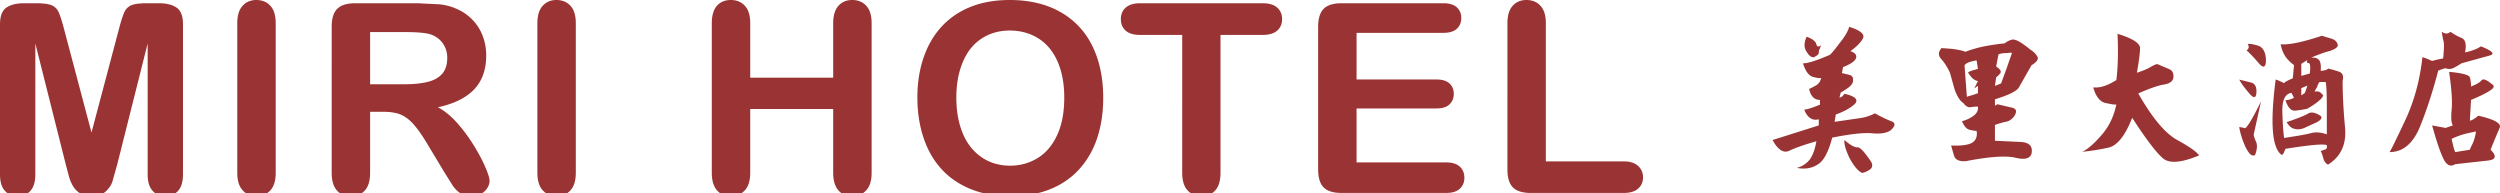
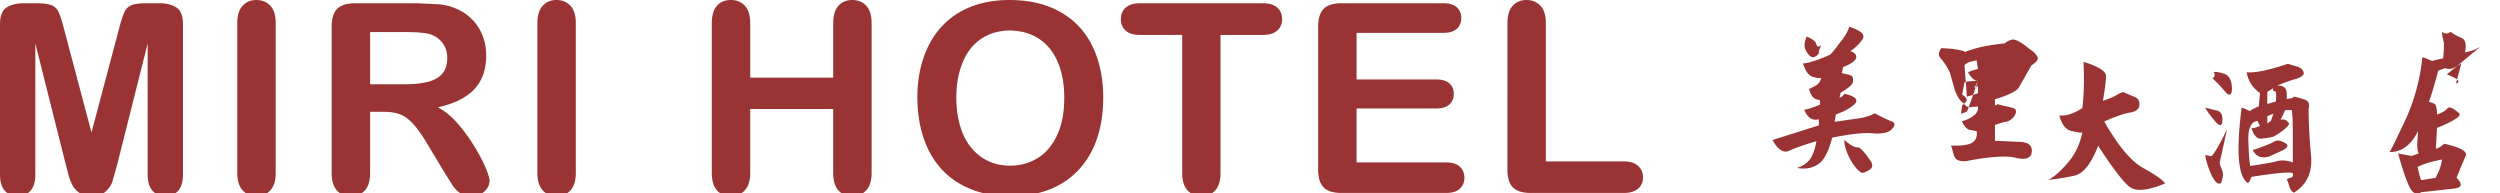
<svg xmlns="http://www.w3.org/2000/svg" width="388" height="30" fill="#9a3434">
-   <path d="M10.204 25.508l-4.72-18.76v20.327c0 1.125-.251 1.968-.753 2.531s-1.168.843-1.998.843c-.804 0-1.46-.278-1.969-.833S0 28.214 0 27.076v-23.3c0-1.285.334-2.152 1.004-2.601S2.577.502 3.715.502h1.848c1.111 0 1.918.101 2.42.301a2.03 2.03 0 0 1 1.115 1.085c.242.522.516 1.373.824 2.551L14.2 20.568l4.278-16.129c.308-1.178.583-2.029.823-2.551s.612-.884 1.114-1.085 1.309-.301 2.421-.301h1.848c1.138 0 2.042.224 2.712.673S28.4 2.49 28.4 3.776v23.3c0 1.125-.251 1.968-.754 2.531s-1.174.843-2.018.843c-.791 0-1.44-.281-1.948-.843s-.763-1.406-.763-2.531V6.749l-4.72 18.76-.754 2.681c-.194.57-.552 1.089-1.074 1.558s-1.245.703-2.169.703c-.697 0-1.286-.15-1.768-.452a3.26 3.26 0 0 1-1.125-1.155 6.57 6.57 0 0 1-.633-1.556l-.47-1.78zm26.621 1.306V3.615c0-1.205.274-2.109.823-2.712S38.907 0 39.778 0c.896 0 1.623.298 2.179.894s.834 1.503.834 2.721v23.199c0 1.219-.278 2.129-.834 2.731s-1.282.904-2.179.904c-.857 0-1.563-.304-2.12-.913s-.833-1.516-.833-2.722zm22.705-9.46h-2.089v9.46c0 1.245-.274 2.163-.823 2.751s-1.266.884-2.149.884c-.951 0-1.687-.309-2.209-.924s-.783-1.52-.783-2.711V4.158c0-1.286.288-2.216.864-2.792s1.506-.863 2.792-.863h9.701l3.435.17c.951.114 1.808.346 2.571.693.924.389 1.74.944 2.45 1.667a7.3 7.3 0 0 1 1.617 2.521c.368.957.553 1.972.553 3.042 0 2.196-.62 3.95-1.858 5.262s-3.117 2.243-5.634 2.792c1.058.563 2.069 1.393 3.033 2.491a25.39 25.39 0 0 1 2.581 3.504c.757 1.239 1.346 2.357 1.768 3.355s.633 1.684.633 2.058c0 .389-.125.773-.372 1.155a2.59 2.59 0 0 1-1.014.903c-.428.22-.924.332-1.486.332-.67 0-1.232-.157-1.687-.471a4.54 4.54 0 0 1-1.176-1.196l-1.335-2.129-2.39-3.977c-.857-1.459-1.624-2.571-2.3-3.334s-1.363-1.285-2.059-1.567-1.577-.42-2.634-.42zm3.415-12.373h-5.504v8.095h5.343c1.433 0 2.638-.124 3.616-.371s1.723-.67 2.239-1.266.773-1.416.773-2.46c0-.816-.208-1.537-.623-2.16s-.992-1.087-1.728-1.396c-.695-.294-2.068-.442-4.116-.442zM83.4 26.814V3.615c0-1.205.274-2.109.824-2.712S85.481 0 86.353 0c.896 0 1.623.298 2.179.894s.834 1.503.834 2.721v23.199c0 1.219-.278 2.129-.834 2.731s-1.282.904-2.179.904c-.857 0-1.563-.304-2.12-.913s-.833-1.516-.833-2.722zm33.037-23.199v8.436h12.875V3.615c0-1.205.271-2.109.813-2.712S131.38 0 132.264 0c.897 0 1.623.298 2.179.894s.834 1.503.834 2.721v23.199c0 1.219-.281 2.129-.844 2.731s-1.286.904-2.169.904c-.897 0-1.614-.304-2.149-.913s-.804-1.517-.804-2.722v-9.902h-12.875v9.902c0 1.219-.281 2.129-.844 2.731s-1.286.904-2.169.904c-.897 0-1.614-.304-2.149-.913s-.804-1.517-.804-2.722V3.615c0-1.205.265-2.109.793-2.712S112.513 0 113.424 0c.897 0 1.623.298 2.179.894s.834 1.503.834 2.721zM156.697 0c3.053 0 5.674.619 7.863 1.858a12.04 12.04 0 0 1 4.972 5.282c1.125 2.283 1.687 4.965 1.687 8.044 0 2.277-.308 4.346-.924 6.207s-1.54 3.475-2.771 4.841-2.746 2.41-4.54 3.133-3.85 1.084-6.167 1.084c-2.303 0-4.366-.372-6.186-1.114s-3.342-1.791-4.56-3.144-2.14-2.979-2.762-4.881-.934-3.957-.934-6.167c0-2.263.325-4.338.974-6.227s1.59-3.495 2.823-4.821 2.731-2.34 4.499-3.043S154.447 0 156.697 0zm8.476 15.145c0-2.156-.349-4.023-1.044-5.604s-1.691-2.775-2.983-3.585-2.775-1.215-4.448-1.215c-1.192 0-2.294.224-3.305.672a7.26 7.26 0 0 0-2.611 1.959c-.729.857-1.305 1.951-1.727 3.284s-.632 2.83-.632 4.489c0 1.674.21 3.187.632 4.54s1.018 2.474 1.788 3.364 1.653 1.557 2.651 1.999 2.092.663 3.284.663c1.526 0 2.929-.381 4.208-1.145s2.296-1.941 3.053-3.535 1.134-3.556 1.134-5.886zm30.759-9.722h-6.508v21.392c0 1.232-.275 2.146-.824 2.741s-1.259.894-2.129.894c-.884 0-1.604-.301-2.16-.904s-.833-1.513-.833-2.731V5.423h-6.508c-1.018 0-1.775-.224-2.27-.672s-.743-1.041-.743-1.778c0-.763.257-1.366.773-1.808s1.262-.663 2.24-.663h18.961c1.031 0 1.797.229 2.299.683s.753 1.052.753 1.788-.254 1.329-.763 1.778-1.271.672-2.288.672zm28.047-.321h-13.437v7.231h12.373c.91 0 1.59.204 2.039.613s.673.947.673 1.616-.221 1.215-.663 1.638-1.125.632-2.049.632h-12.373v8.376h13.899c.937 0 1.643.218 2.119.652s.713 1.015.713 1.738c0 .697-.237 1.262-.713 1.698s-1.182.652-2.119.652h-16.209c-1.299 0-2.233-.288-2.802-.864s-.854-1.506-.854-2.792V4.158c0-.856.127-1.557.382-2.099a2.37 2.37 0 0 1 1.195-1.186c.543-.248 1.235-.371 2.079-.371h15.747c.951 0 1.657.21 2.119.633s.693.974.693 1.657c0 .696-.231 1.254-.693 1.677s-1.168.633-2.119.633zm15.937-1.487v21.431h12.092c.964 0 1.703.235 2.219.703s.774 1.059.774 1.768c0 .723-.255 1.309-.763 1.757s-1.252.673-2.229.673h-14.401c-1.299 0-2.234-.288-2.803-.864s-.853-1.506-.853-2.792V3.615c0-1.205.271-2.109.813-2.712S236.019 0 236.903 0c.896 0 1.623.298 2.179.894s.834 1.503.834 2.721zm53.518 16.61c-.633.433-1.582.587-2.848.463-1.312-.123-3.387.101-6.227.671-.571 2.191-1.296 3.565-2.176 4.121-.942.632-2.045.825-3.31.579.879-.247 1.574-.718 2.083-1.412.447-.694.764-1.605.949-2.731-1.96.571-3.38 1.072-4.259 1.504-.88.371-1.729-.193-2.546-1.689l7.176-2.269v-.949c-1.003.263-1.759-.239-2.269-1.504.386 0 1.204-.255 2.454-.764v-.741c-.88 0-1.443-.571-1.69-1.713.062 0 .378-.154.949-.463.494-.247.802-.656.926-1.227-.247.062-.687 0-1.319-.185-.618-.186-1.119-.88-1.505-2.083.756 0 2.145-.44 4.167-1.319.247-.186.748-.787 1.505-1.806.817-1.003 1.318-1.852 1.504-2.546 1.82.571 2.516 1.204 2.084 1.898-.387.633-1.02 1.258-1.898 1.875.756.263 1.041.641.856 1.134-.185.448-.849.896-1.991 1.343l-.185.926 1.227.301c.386.124.548.401.486.833.062.263-.101.579-.486.949-.37.309-.841.625-1.412.949l-.185.764c.246 0 .501-.193.764-.58 1.697.386 2.229.919 1.598 1.598-.695.633-1.676 1.173-2.94 1.621l-.185 1.134 3.98-.578c.818-.124 1.574-.371 2.27-.741 1.002.556 1.852.964 2.546 1.227.694.245.663.716-.093 1.41zM282.647 7.007l-.371.926c.062.263-.031.486-.277.671l-.463.278c-.386.062-.764-.216-1.134-.833-.448-.633-.448-1.42 0-2.361.941.37 1.443.779 1.505 1.227.122.37.369.401.74.092zm7.755 18.102c.308.571.185 1.011-.37 1.32-.572.324-.949.447-1.135.37-.633-.37-1.266-1.157-1.898-2.361-.57-1.235-.818-2.137-.74-2.708.941.818 1.628 1.195 2.061 1.134.384 0 1.079.748 2.082 2.245zm24.884-14.977l-1.99 3.496c-.386.556-1.613 1.149-3.68 1.782v.949c.123 0 .246-.062.369-.185l2.361.555c.695.201.726.71.093 1.528-.37.37-.749.586-1.134.647-.371.063-.935.225-1.689.487v2.454l3.957.185c1.39.062 1.96.679 1.713 1.852-.262.756-1.119.949-2.568.579-1.514-.324-4.06-.139-7.639.556-1.004.061-1.605-.217-1.807-.833l-.463-1.597c1.636.062 2.739-.093 3.311-.463.57-.386.787-.987.648-1.806-.248 0-.625-.061-1.135-.185-.432-.124-.811-.563-1.135-1.32.695-.185 1.297-.47 1.807-.856.509-.37.732-.841.671-1.412a6.84 6.84 0 0 0-1.134.093c-.387.062-.764-.154-1.135-.648-.51-.324-.957-1.018-1.343-2.083l-.741-2.639c-.385-.817-.825-1.512-1.318-2.083-.51-.509-.51-1.08 0-1.713.185 0 .748.039 1.689.116.941.124 1.635.278 2.084.463 0-.062.563-.255 1.689-.579 1.142-.308 2.592-.556 4.352-.741.309-.262.687-.455 1.135-.579.509-.123 1.449.386 2.824 1.528.509.309.887.687 1.134 1.134.201.37-.108.809-.926 1.318zm-8.31 2.454c-.077 0-.239-.061-.486-.185-.31-.139-.656-.517-1.042-1.134 0-.061.193-.162.579-.301l.949-.277-.208-1.319c-.063 0-.34.062-.834.185-.509.125-.855.317-1.041.579l.37 4.908c.062-.062.347-.154.856-.278l.856-.301v-1.134l-.579.394.58-1.137zm5.278-4.352c-.063-.062-.316-.062-.764 0-.495 0-.935.062-1.32.185l-.37 1.898c.632.432.849.779.647 1.042-.185.247-.4.463-.647.648l-.185 1.32.948-.371.833-2.269.858-2.453zm29.051 15.88c-2.717 1.142-4.576 1.304-5.578.486s-2.609-2.924-4.814-6.319c-1.082 2.778-2.309 4.321-3.682 4.629a32.82 32.82 0 0 1-4.074.648c.818-.371 1.797-1.211 2.939-2.523 1.188-1.327 1.976-2.939 2.361-4.838-.123.078-.633.016-1.527-.185-.941-.124-1.629-.941-2.061-2.454 1.003.124 2.199-.255 3.588-1.134.247-1.883.309-4.275.186-7.176 2.27.694 3.434 1.42 3.496 2.176 0 .694-.162 1.983-.486 3.866.957-.309 1.682-.617 2.176-.926.57-.324.918-.455 1.041-.394l1.807.764c.432.185.648.563.648 1.134 0 .633-.441 1.042-1.32 1.227-.941.124-2.322.594-4.143 1.412 2.189 3.843 4.234 6.266 6.133 7.269 1.82 1.003 2.925 1.783 3.31 2.338zm8.865-9.491c-.123.68-.531.579-1.227-.301-.693-.818-1.164-1.473-1.412-1.968l1.875.463c.634.186.889.787.764 1.806zm.743 1.111l-1.135 5.116c0 .247.131.656.393 1.227.186.494.125 1.149-.184 1.967-.449.309-.957-.131-1.529-1.319-.494-1.126-.803-2.129-.926-3.009.123 0 .432.062.926.185.386-.246 1.205-1.635 2.455-4.167zm.763-6.227c-.063 1.003-.439 1.096-1.135.278s-1.318-1.474-1.875-1.968c.371-.262.432-.579.186-.949.123-.124.625-.062 1.504.185s1.32 1.066 1.32 2.454zm11.898 3.033c0 2.129.123 4.522.369 7.176.264 2.624-.617 4.568-2.639 5.833-.369-.185-.617-.532-.74-1.042-.139-.509-.27-.856-.393-1.042.262-.124.516-.216.764-.278.186-.124.246-.339.186-.648-.371-.247-2.51-.062-6.414.556l-.207.463c-.063.247-.186.409-.371.486-1.512-1.003-1.828-4.899-.949-11.69.139 0 .58.186 1.32.556 0-.123.447-.378 1.342-.764l.186-2.061c-.324-.2-.703-.547-1.135-1.042-.447-.57-.764-1.296-.949-2.176 1.266.124 3.404-.316 6.412-1.319.387.124.895.277 1.529.463.555.185.871.532.949 1.042-.078.324-.496.61-1.25.856-.742.185-1.715.532-2.918 1.042.633-.061 1.072.093 1.32.463.186.324.246.856.186 1.597l.578-.093c.309-.061.494-.154.555-.278.57.124 1.143.286 1.713.486.556.187.742.658.556 1.414zm-2.453 8.31v-4.074c0-2.33-.063-3.68-.186-4.051h-.949c-.125.124-.248.378-.371.764a6.02 6.02 0 0 0-.393.741c.199-.061.424-.061.67 0 .186.062.41.255.672.579-.139.494-.957 1.18-2.453 2.06-.633.139-1.266.24-1.898.301s-1.135-.478-1.506-1.62c.371 0 .811-.124 1.32-.371l-.393-.763c-1.004.138-1.475 1.15-1.412 3.032s.152 3.203.277 3.958c2.084-.308 3.473-.555 4.166-.74.696-.202 1.513-.14 2.456.184zm-.949-2.847c.262.263.076.579-.557.949l-2.084.949c-.508.186-.979.217-1.412.093-.447-.061-.855-.409-1.227-1.042 1.697-.571 2.801-1.011 3.311-1.319.494-.309 1.151-.186 1.969.37zm-1.692-6.597c.123-1.081.063-1.621-.184-1.621-.264 0-.324-.154-.186-.463l-.949.579v1.875l1.319-.37zm-.369 1.875l-.949.394v1.134l.555-.394.394-1.134zm26.922-6.089c1.758.695 2.229 1.166 1.412 1.412L382 9.831c-.063.062-.379.254-.949.579-.494.309-.996.371-1.504.185-.125 0-.502.124-1.135.37-.818 3.148-1.76 6.042-2.824 8.681-1.08 2.639-2.654 3.958-4.723 3.958.246-.371 1.064-2.038 2.453-5 1.375-2.947 2.254-6.188 2.641-9.722.123 0 .625.193 1.504.579.385-.123.957-.254 1.713-.394.123-1.25.154-2.098.092-2.546-.123-.432-.223-.964-.301-1.597.51.37.957.37 1.344 0a7.76 7.76 0 0 0 1.689.949c.633.247.826 1.003.578 2.269 1.127-.263 1.945-.579 2.455-.95zm1.69 5.857c.447.247.385.563-.186.949-.633.433-1.643.934-3.033 1.505l-.184 3.218c.246 0 .686-.255 1.318-.764 2.516.571 3.619 1.204 3.311 1.898-.309.68-.779 1.806-1.412 3.38 1.002 1.003.842 1.566-.486 1.69l-5 .556c-.693.447-1.289.2-1.783-.741-.508-1.003-1.109-2.762-1.805-5.278l2.084.393 1.133-.393c-.246-.371-.309-1.188-.184-2.454.123-1.25-.01-3.202-.395-5.857 2.021.185 3.094.471 3.219.856.123.432.184.903.184 1.412.818-.309 1.359-.625 1.621-.949.246-.308.779-.116 1.598.579zm-2.453 7.361c-.063 0-.502.093-1.32.278s-1.637.471-2.453.856c0 .062.061.348.184.857.125.555.248.956.371 1.204l2.27-.371c0-.062.123-.34.369-.833.26-.509.454-1.172.579-1.991z" />
+   <path d="M10.204 25.508l-4.72-18.76v20.327c0 1.125-.251 1.968-.753 2.531s-1.168.843-1.998.843c-.804 0-1.46-.278-1.969-.833S0 28.214 0 27.076v-23.3c0-1.285.334-2.152 1.004-2.601S2.577.502 3.715.502h1.848c1.111 0 1.918.101 2.42.301a2.03 2.03 0 0 1 1.115 1.085c.242.522.516 1.373.824 2.551L14.2 20.568l4.278-16.129c.308-1.178.583-2.029.823-2.551s.612-.884 1.114-1.085 1.309-.301 2.421-.301h1.848c1.138 0 2.042.224 2.712.673S28.4 2.49 28.4 3.776v23.3c0 1.125-.251 1.968-.754 2.531s-1.174.843-2.018.843c-.791 0-1.44-.281-1.948-.843s-.763-1.406-.763-2.531V6.749l-4.72 18.76-.754 2.681c-.194.57-.552 1.089-1.074 1.558s-1.245.703-2.169.703c-.697 0-1.286-.15-1.768-.452a3.26 3.26 0 0 1-1.125-1.155 6.57 6.57 0 0 1-.633-1.556l-.47-1.78zm26.621 1.306V3.615c0-1.205.274-2.109.823-2.712S38.907 0 39.778 0c.896 0 1.623.298 2.179.894s.834 1.503.834 2.721v23.199c0 1.219-.278 2.129-.834 2.731s-1.282.904-2.179.904c-.857 0-1.563-.304-2.12-.913s-.833-1.516-.833-2.722zm22.705-9.46h-2.089v9.46c0 1.245-.274 2.163-.823 2.751s-1.266.884-2.149.884c-.951 0-1.687-.309-2.209-.924s-.783-1.52-.783-2.711V4.158c0-1.286.288-2.216.864-2.792s1.506-.863 2.792-.863h9.701l3.435.17c.951.114 1.808.346 2.571.693.924.389 1.74.944 2.45 1.667a7.3 7.3 0 0 1 1.617 2.521c.368.957.553 1.972.553 3.042 0 2.196-.62 3.95-1.858 5.262s-3.117 2.243-5.634 2.792c1.058.563 2.069 1.393 3.033 2.491a25.39 25.39 0 0 1 2.581 3.504c.757 1.239 1.346 2.357 1.768 3.355s.633 1.684.633 2.058c0 .389-.125.773-.372 1.155a2.59 2.59 0 0 1-1.014.903c-.428.22-.924.332-1.486.332-.67 0-1.232-.157-1.687-.471a4.54 4.54 0 0 1-1.176-1.196l-1.335-2.129-2.39-3.977c-.857-1.459-1.624-2.571-2.3-3.334s-1.363-1.285-2.059-1.567-1.577-.42-2.634-.42zm3.415-12.373h-5.504v8.095h5.343c1.433 0 2.638-.124 3.616-.371s1.723-.67 2.239-1.266.773-1.416.773-2.46c0-.816-.208-1.537-.623-2.16s-.992-1.087-1.728-1.396c-.695-.294-2.068-.442-4.116-.442zM83.4 26.814V3.615c0-1.205.274-2.109.824-2.712S85.481 0 86.353 0c.896 0 1.623.298 2.179.894s.834 1.503.834 2.721v23.199c0 1.219-.278 2.129-.834 2.731s-1.282.904-2.179.904c-.857 0-1.563-.304-2.12-.913s-.833-1.516-.833-2.722zm33.037-23.199v8.436h12.875V3.615c0-1.205.271-2.109.813-2.712S131.38 0 132.264 0c.897 0 1.623.298 2.179.894s.834 1.503.834 2.721v23.199c0 1.219-.281 2.129-.844 2.731s-1.286.904-2.169.904c-.897 0-1.614-.304-2.149-.913s-.804-1.517-.804-2.722v-9.902h-12.875v9.902c0 1.219-.281 2.129-.844 2.731s-1.286.904-2.169.904c-.897 0-1.614-.304-2.149-.913s-.804-1.517-.804-2.722V3.615c0-1.205.265-2.109.793-2.712S112.513 0 113.424 0c.897 0 1.623.298 2.179.894s.834 1.503.834 2.721zM156.697 0c3.053 0 5.674.619 7.863 1.858a12.04 12.04 0 0 1 4.972 5.282c1.125 2.283 1.687 4.965 1.687 8.044 0 2.277-.308 4.346-.924 6.207s-1.54 3.475-2.771 4.841-2.746 2.41-4.54 3.133-3.85 1.084-6.167 1.084c-2.303 0-4.366-.372-6.186-1.114s-3.342-1.791-4.56-3.144-2.14-2.979-2.762-4.881-.934-3.957-.934-6.167c0-2.263.325-4.338.974-6.227s1.59-3.495 2.823-4.821 2.731-2.34 4.499-3.043S154.447 0 156.697 0zm8.476 15.145c0-2.156-.349-4.023-1.044-5.604s-1.691-2.775-2.983-3.585-2.775-1.215-4.448-1.215c-1.192 0-2.294.224-3.305.672a7.26 7.26 0 0 0-2.611 1.959c-.729.857-1.305 1.951-1.727 3.284s-.632 2.83-.632 4.489c0 1.674.21 3.187.632 4.54s1.018 2.474 1.788 3.364 1.653 1.557 2.651 1.999 2.092.663 3.284.663c1.526 0 2.929-.381 4.208-1.145s2.296-1.941 3.053-3.535 1.134-3.556 1.134-5.886zm30.759-9.722h-6.508v21.392c0 1.232-.275 2.146-.824 2.741s-1.259.894-2.129.894c-.884 0-1.604-.301-2.16-.904s-.833-1.513-.833-2.731V5.423h-6.508c-1.018 0-1.775-.224-2.27-.672s-.743-1.041-.743-1.778c0-.763.257-1.366.773-1.808s1.262-.663 2.24-.663h18.961c1.031 0 1.797.229 2.299.683s.753 1.052.753 1.788-.254 1.329-.763 1.778-1.271.672-2.288.672zm28.047-.321h-13.437v7.231h12.373c.91 0 1.59.204 2.039.613s.673.947.673 1.616-.221 1.215-.663 1.638-1.125.632-2.049.632h-12.373v8.376h13.899c.937 0 1.643.218 2.119.652s.713 1.015.713 1.738c0 .697-.237 1.262-.713 1.698s-1.182.652-2.119.652h-16.209c-1.299 0-2.233-.288-2.802-.864s-.854-1.506-.854-2.792V4.158c0-.856.127-1.557.382-2.099a2.37 2.37 0 0 1 1.195-1.186c.543-.248 1.235-.371 2.079-.371h15.747c.951 0 1.657.21 2.119.633s.693.974.693 1.657c0 .696-.231 1.254-.693 1.677s-1.168.633-2.119.633zm15.937-1.487v21.431h12.092c.964 0 1.703.235 2.219.703s.774 1.059.774 1.768c0 .723-.255 1.309-.763 1.757s-1.252.673-2.229.673h-14.401c-1.299 0-2.234-.288-2.803-.864s-.853-1.506-.853-2.792V3.615c0-1.205.271-2.109.813-2.712S236.019 0 236.903 0c.896 0 1.623.298 2.179.894s.834 1.503.834 2.721zm53.518 16.61c-.633.433-1.582.587-2.848.463-1.312-.123-3.387.101-6.227.671-.571 2.191-1.296 3.565-2.176 4.121-.942.632-2.045.825-3.31.579.879-.247 1.574-.718 2.083-1.412.447-.694.764-1.605.949-2.731-1.96.571-3.38 1.072-4.259 1.504-.88.371-1.729-.193-2.546-1.689l7.176-2.269v-.949c-1.003.263-1.759-.239-2.269-1.504.386 0 1.204-.255 2.454-.764v-.741c-.88 0-1.443-.571-1.69-1.713.062 0 .378-.154.949-.463.494-.247.802-.656.926-1.227-.247.062-.687 0-1.319-.185-.618-.186-1.119-.88-1.505-2.083.756 0 2.145-.44 4.167-1.319.247-.186.748-.787 1.505-1.806.817-1.003 1.318-1.852 1.504-2.546 1.82.571 2.516 1.204 2.084 1.898-.387.633-1.02 1.258-1.898 1.875.756.263 1.041.641.856 1.134-.185.448-.849.896-1.991 1.343l-.185.926 1.227.301c.386.124.548.401.486.833.062.263-.101.579-.486.949-.37.309-.841.625-1.412.949l-.185.764c.246 0 .501-.193.764-.58 1.697.386 2.229.919 1.598 1.598-.695.633-1.676 1.173-2.94 1.621l-.185 1.134 3.98-.578c.818-.124 1.574-.371 2.27-.741 1.002.556 1.852.964 2.546 1.227.694.245.663.716-.093 1.41zM282.647 7.007l-.371.926c.062.263-.031.486-.277.671l-.463.278c-.386.062-.764-.216-1.134-.833-.448-.633-.448-1.42 0-2.361.941.37 1.443.779 1.505 1.227.122.37.369.401.74.092zm7.755 18.102c.308.571.185 1.011-.37 1.32-.572.324-.949.447-1.135.37-.633-.37-1.266-1.157-1.898-2.361-.57-1.235-.818-2.137-.74-2.708.941.818 1.628 1.195 2.061 1.134.384 0 1.079.748 2.082 2.245zm24.884-14.977l-1.99 3.496c-.386.556-1.613 1.149-3.68 1.782v.949c.123 0 .246-.062.369-.185l2.361.555c.695.201.726.71.093 1.528-.37.37-.749.586-1.134.647-.371.063-.935.225-1.689.487v2.454l3.957.185c1.39.062 1.96.679 1.713 1.852-.262.756-1.119.949-2.568.579-1.514-.324-4.06-.139-7.639.556-1.004.061-1.605-.217-1.807-.833l-.463-1.597c1.636.062 2.739-.093 3.311-.463.57-.386.787-.987.648-1.806-.248 0-.625-.061-1.135-.185-.432-.124-.811-.563-1.135-1.32.695-.185 1.297-.47 1.807-.856.509-.37.732-.841.671-1.412a6.84 6.84 0 0 0-1.134.093c-.387.062-.764-.154-1.135-.648-.51-.324-.957-1.018-1.343-2.083l-.741-2.639c-.385-.817-.825-1.512-1.318-2.083-.51-.509-.51-1.08 0-1.713.185 0 .748.039 1.689.116.941.124 1.635.278 2.084.463 0-.062.563-.255 1.689-.579 1.142-.308 2.592-.556 4.352-.741.309-.262.687-.455 1.135-.579.509-.123 1.449.386 2.824 1.528.509.309.887.687 1.134 1.134.201.37-.108.809-.926 1.318zm-8.31 2.454c-.077 0-.239-.061-.486-.185-.31-.139-.656-.517-1.042-1.134 0-.061.193-.162.579-.301l.949-.277-.208-1.319c-.063 0-.34.062-.834.185-.509.125-.855.317-1.041.579l.37 4.908c.062-.062.347-.154.856-.278l.856-.301v-1.134l-.579.394.58-1.137zc-.063-.062-.316-.062-.764 0-.495 0-.935.062-1.32.185l-.37 1.898c.632.432.849.779.647 1.042-.185.247-.4.463-.647.648l-.185 1.32.948-.371.833-2.269.858-2.453zm29.051 15.88c-2.717 1.142-4.576 1.304-5.578.486s-2.609-2.924-4.814-6.319c-1.082 2.778-2.309 4.321-3.682 4.629a32.82 32.82 0 0 1-4.074.648c.818-.371 1.797-1.211 2.939-2.523 1.188-1.327 1.976-2.939 2.361-4.838-.123.078-.633.016-1.527-.185-.941-.124-1.629-.941-2.061-2.454 1.003.124 2.199-.255 3.588-1.134.247-1.883.309-4.275.186-7.176 2.27.694 3.434 1.42 3.496 2.176 0 .694-.162 1.983-.486 3.866.957-.309 1.682-.617 2.176-.926.57-.324.918-.455 1.041-.394l1.807.764c.432.185.648.563.648 1.134 0 .633-.441 1.042-1.32 1.227-.941.124-2.322.594-4.143 1.412 2.189 3.843 4.234 6.266 6.133 7.269 1.82 1.003 2.925 1.783 3.31 2.338zm8.865-9.491c-.123.68-.531.579-1.227-.301-.693-.818-1.164-1.473-1.412-1.968l1.875.463c.634.186.889.787.764 1.806zm.743 1.111l-1.135 5.116c0 .247.131.656.393 1.227.186.494.125 1.149-.184 1.967-.449.309-.957-.131-1.529-1.319-.494-1.126-.803-2.129-.926-3.009.123 0 .432.062.926.185.386-.246 1.205-1.635 2.455-4.167zm.763-6.227c-.063 1.003-.439 1.096-1.135.278s-1.318-1.474-1.875-1.968c.371-.262.432-.579.186-.949.123-.124.625-.062 1.504.185s1.32 1.066 1.32 2.454zm11.898 3.033c0 2.129.123 4.522.369 7.176.264 2.624-.617 4.568-2.639 5.833-.369-.185-.617-.532-.74-1.042-.139-.509-.27-.856-.393-1.042.262-.124.516-.216.764-.278.186-.124.246-.339.186-.648-.371-.247-2.51-.062-6.414.556l-.207.463c-.063.247-.186.409-.371.486-1.512-1.003-1.828-4.899-.949-11.69.139 0 .58.186 1.32.556 0-.123.447-.378 1.342-.764l.186-2.061c-.324-.2-.703-.547-1.135-1.042-.447-.57-.764-1.296-.949-2.176 1.266.124 3.404-.316 6.412-1.319.387.124.895.277 1.529.463.555.185.871.532.949 1.042-.078.324-.496.61-1.25.856-.742.185-1.715.532-2.918 1.042.633-.061 1.072.093 1.32.463.186.324.246.856.186 1.597l.578-.093c.309-.061.494-.154.555-.278.57.124 1.143.286 1.713.486.556.187.742.658.556 1.414zm-2.453 8.31v-4.074c0-2.33-.063-3.68-.186-4.051h-.949c-.125.124-.248.378-.371.764a6.02 6.02 0 0 0-.393.741c.199-.061.424-.061.67 0 .186.062.41.255.672.579-.139.494-.957 1.18-2.453 2.06-.633.139-1.266.24-1.898.301s-1.135-.478-1.506-1.62c.371 0 .811-.124 1.32-.371l-.393-.763c-1.004.138-1.475 1.15-1.412 3.032s.152 3.203.277 3.958c2.084-.308 3.473-.555 4.166-.74.696-.202 1.513-.14 2.456.184zm-.949-2.847c.262.263.076.579-.557.949l-2.084.949c-.508.186-.979.217-1.412.093-.447-.061-.855-.409-1.227-1.042 1.697-.571 2.801-1.011 3.311-1.319.494-.309 1.151-.186 1.969.37zm-1.692-6.597c.123-1.081.063-1.621-.184-1.621-.264 0-.324-.154-.186-.463l-.949.579v1.875l1.319-.37zm-.369 1.875l-.949.394v1.134l.555-.394.394-1.134zm26.922-6.089c1.758.695 2.229 1.166 1.412 1.412L382 9.831c-.063.062-.379.254-.949.579-.494.309-.996.371-1.504.185-.125 0-.502.124-1.135.37-.818 3.148-1.76 6.042-2.824 8.681-1.08 2.639-2.654 3.958-4.723 3.958.246-.371 1.064-2.038 2.453-5 1.375-2.947 2.254-6.188 2.641-9.722.123 0 .625.193 1.504.579.385-.123.957-.254 1.713-.394.123-1.25.154-2.098.092-2.546-.123-.432-.223-.964-.301-1.597.51.37.957.37 1.344 0a7.76 7.76 0 0 0 1.689.949c.633.247.826 1.003.578 2.269 1.127-.263 1.945-.579 2.455-.95zm1.69 5.857c.447.247.385.563-.186.949-.633.433-1.643.934-3.033 1.505l-.184 3.218c.246 0 .686-.255 1.318-.764 2.516.571 3.619 1.204 3.311 1.898-.309.68-.779 1.806-1.412 3.38 1.002 1.003.842 1.566-.486 1.69l-5 .556c-.693.447-1.289.2-1.783-.741-.508-1.003-1.109-2.762-1.805-5.278l2.084.393 1.133-.393c-.246-.371-.309-1.188-.184-2.454.123-1.25-.01-3.202-.395-5.857 2.021.185 3.094.471 3.219.856.123.432.184.903.184 1.412.818-.309 1.359-.625 1.621-.949.246-.308.779-.116 1.598.579zm-2.453 7.361c-.063 0-.502.093-1.32.278s-1.637.471-2.453.856c0 .062.061.348.184.857.125.555.248.956.371 1.204l2.27-.371c0-.062.123-.34.369-.833.26-.509.454-1.172.579-1.991z" />
</svg>